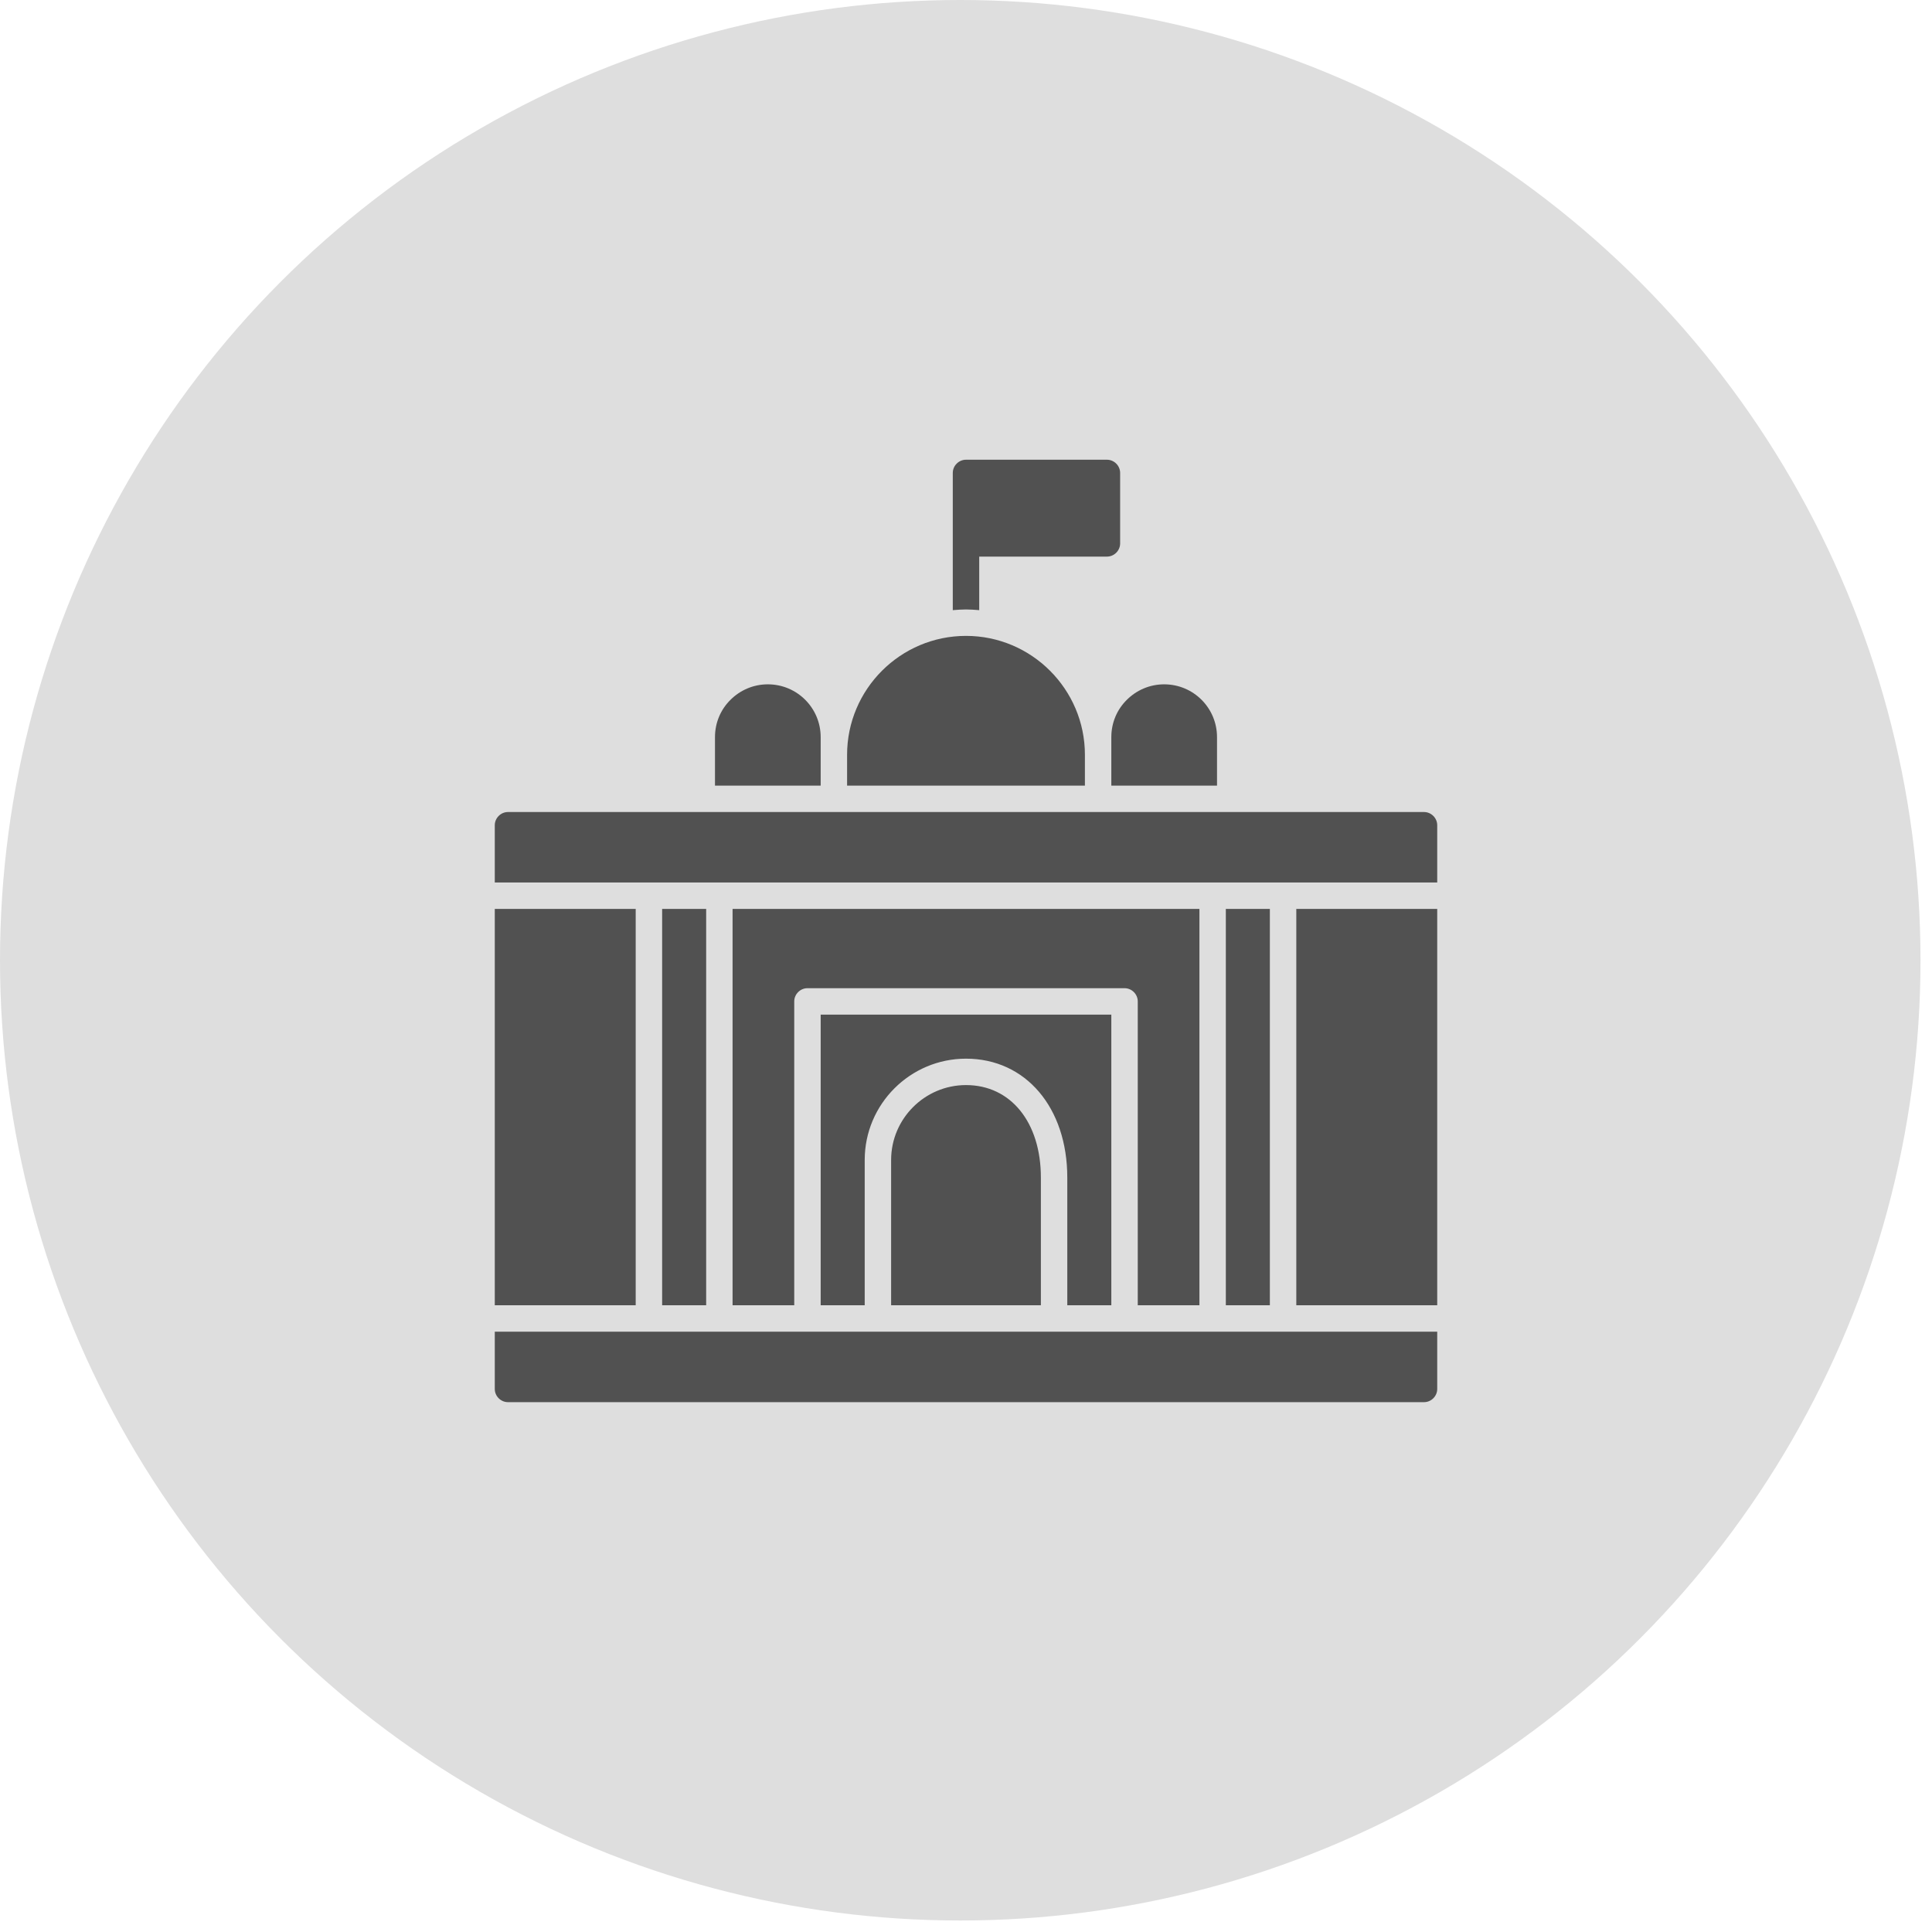
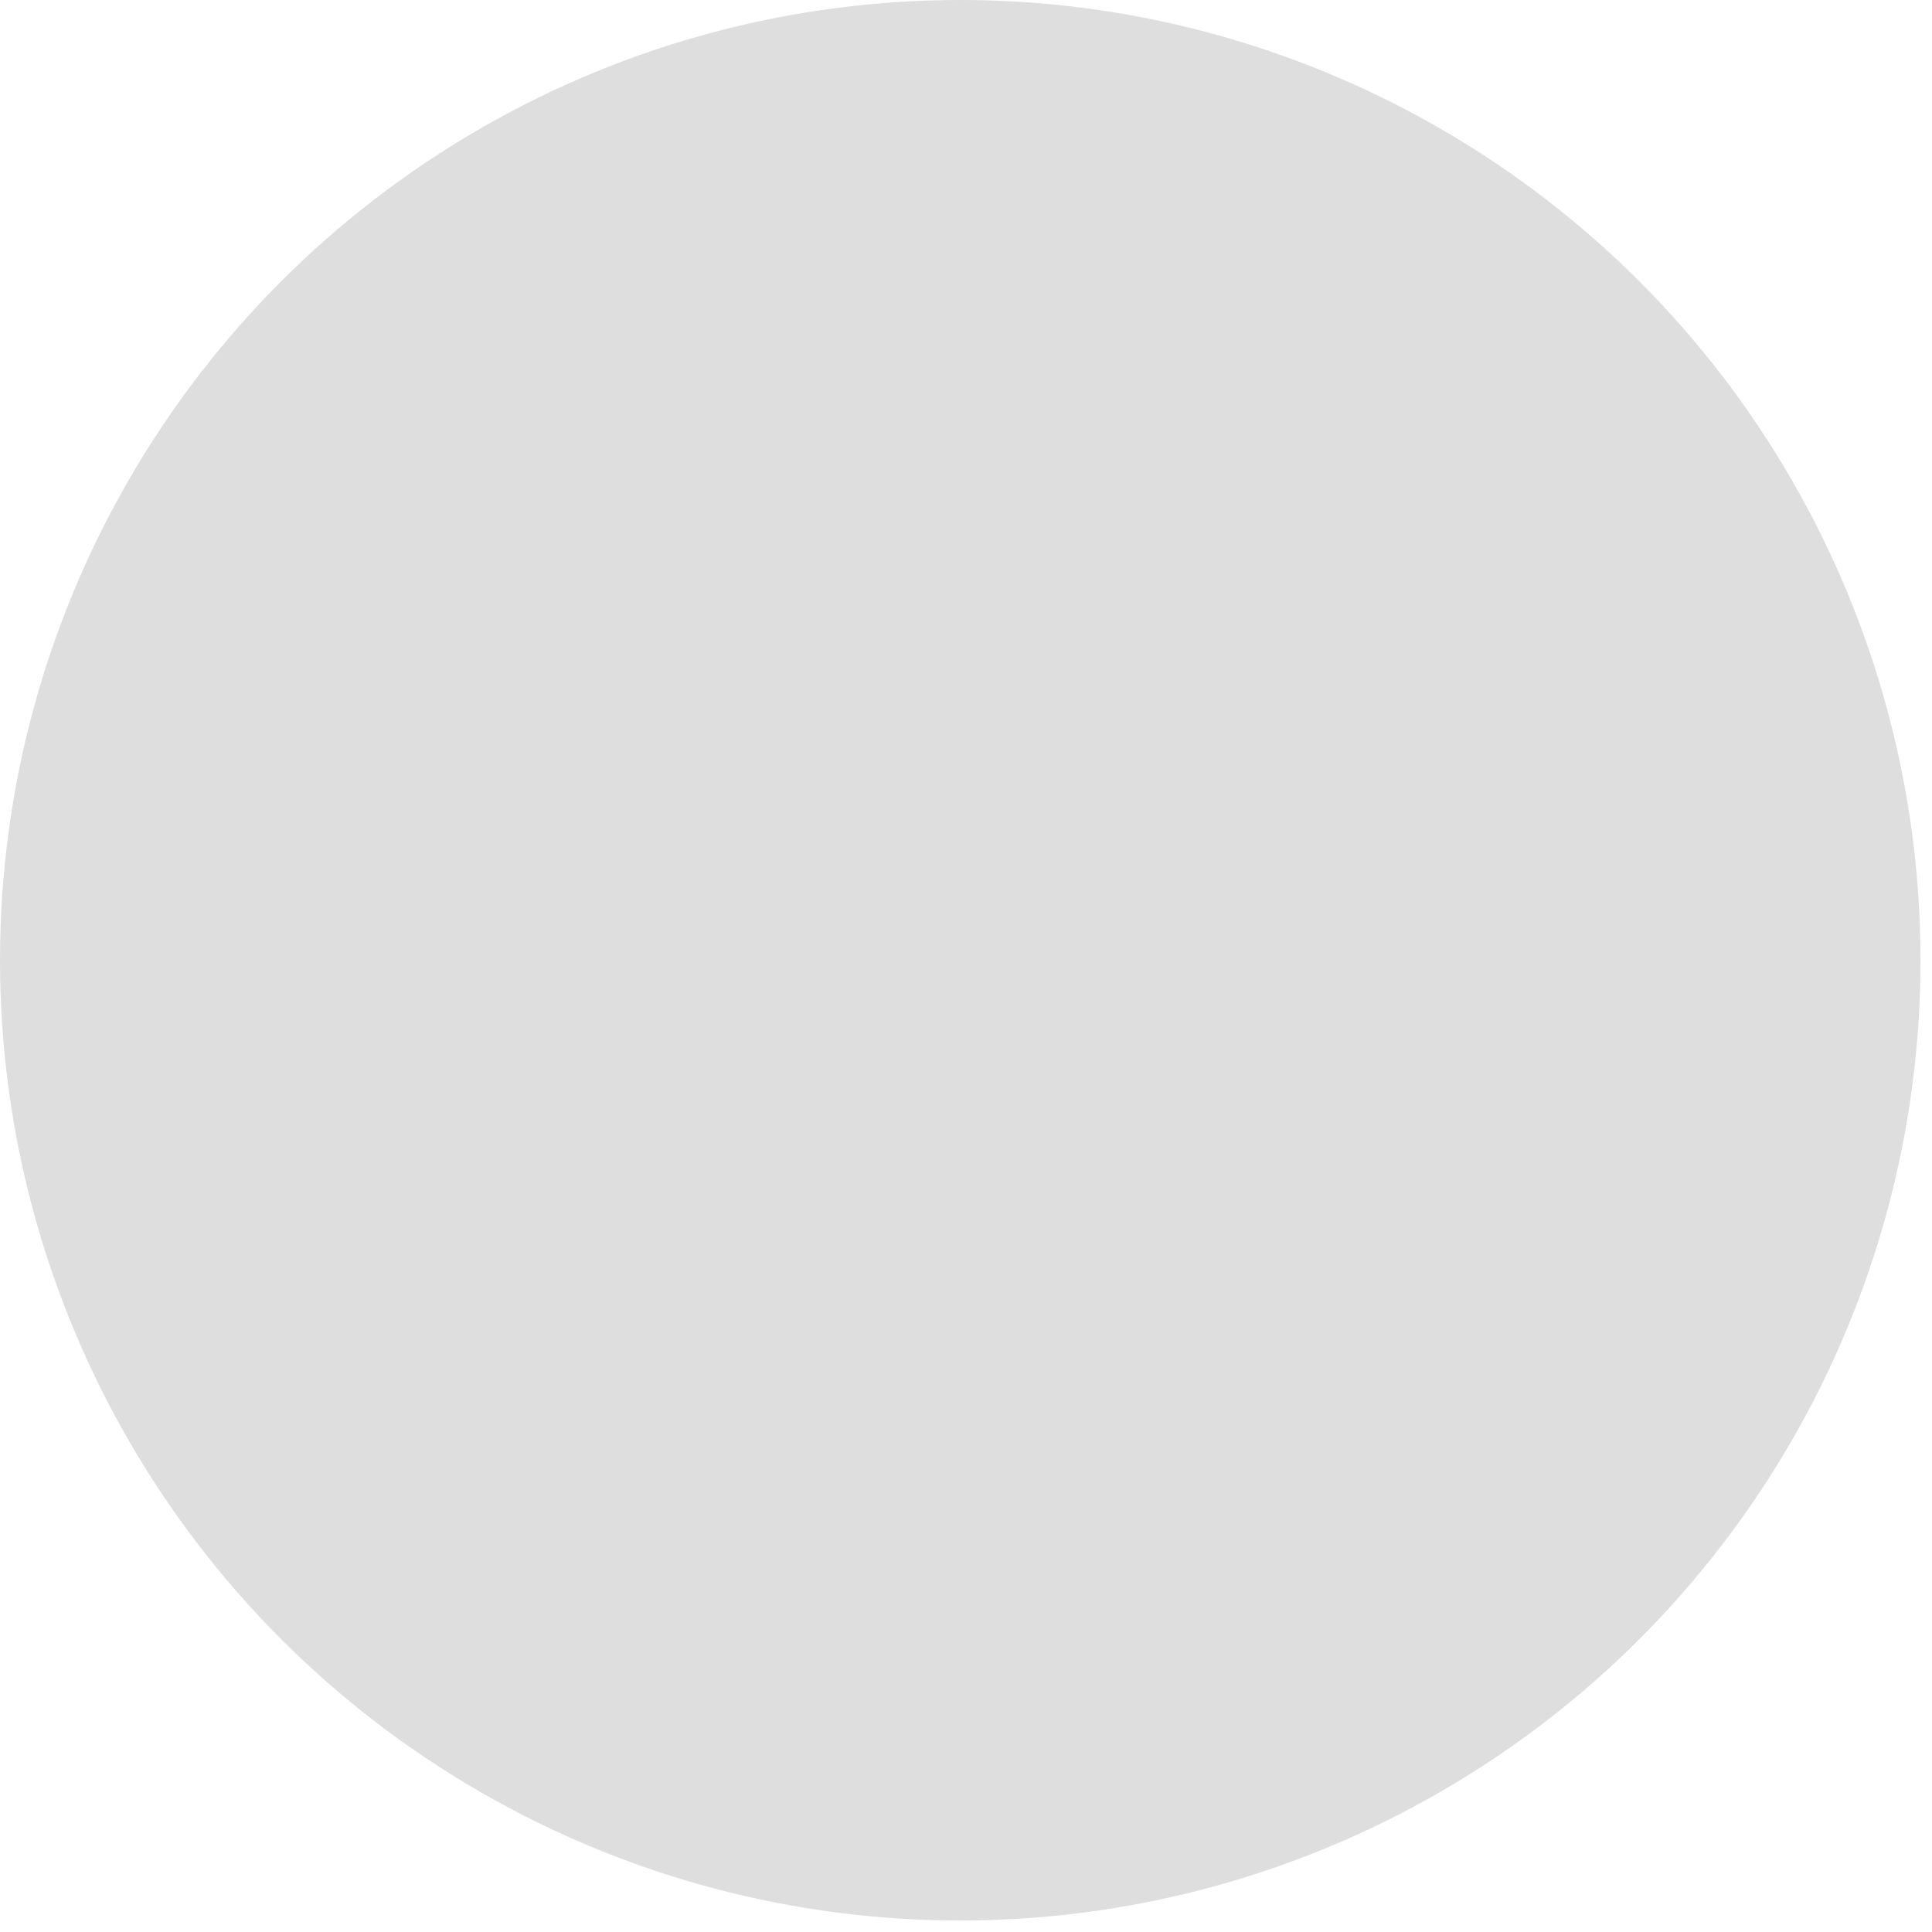
<svg xmlns="http://www.w3.org/2000/svg" width="82" height="82" viewBox="0 0 82 82" fill="none">
  <circle cx="40.756" cy="40.756" r="40.756" transform="matrix(1 0 0 -1 0 81.512)" fill="#DEDEDE" />
-   <path d="M61 37.456H21V35.026C21 34.72 21.254 34.465 21.561 34.465H60.439C60.746 34.465 61 34.72 61 35.026V37.456ZM21 58.952C21 59.258 21.254 59.512 21.561 59.512H60.439C60.746 59.512 61 59.258 61 58.952V56.522H21V58.952ZM41 26.989C38.219 26.989 35.953 29.254 35.953 32.036V33.344H46.047V32.036C46.047 29.254 43.781 26.989 41 26.989ZM49.411 29.045C48.791 29.045 48.23 29.299 47.826 29.703C47.415 30.107 47.168 30.667 47.168 31.288V33.344H51.654V31.288C51.654 30.047 50.652 29.045 49.411 29.045ZM32.589 29.045C31.968 29.045 31.407 29.299 31.004 29.703C30.593 30.107 30.346 30.667 30.346 31.288V33.344H34.832V31.288C34.832 30.047 33.83 29.045 32.589 29.045ZM46.981 19.512H41C40.694 19.512 40.439 19.766 40.439 20.073V25.897C40.626 25.882 40.813 25.867 41 25.867C41.187 25.867 41.374 25.882 41.561 25.897V23.624H46.981C47.288 23.624 47.542 23.37 47.542 23.064V20.073C47.542 19.766 47.288 19.512 46.981 19.512ZM28.103 38.578V55.4H29.972V38.578H28.103ZM52.028 38.578V55.4H53.897V38.578H52.028ZM41 46.054C39.251 46.054 37.822 47.482 37.822 49.232V55.4H44.178V49.98C44.178 47.632 42.899 46.054 41 46.054ZM34.832 43.064V55.4H36.701V49.232C36.701 46.862 38.63 44.933 41 44.933C43.535 44.933 45.299 47.011 45.299 49.98V55.4H47.168V43.064H34.832ZM31.093 38.578V55.4H33.71V42.503C33.71 42.196 33.965 41.942 34.271 41.942H47.729C48.035 41.942 48.29 42.196 48.29 42.503V55.4H50.907V38.578H31.093ZM26.981 38.578H21V55.4H26.981V38.578ZM55.019 38.578V55.4H61V38.578H55.019Z" fill="#515151" />
</svg>